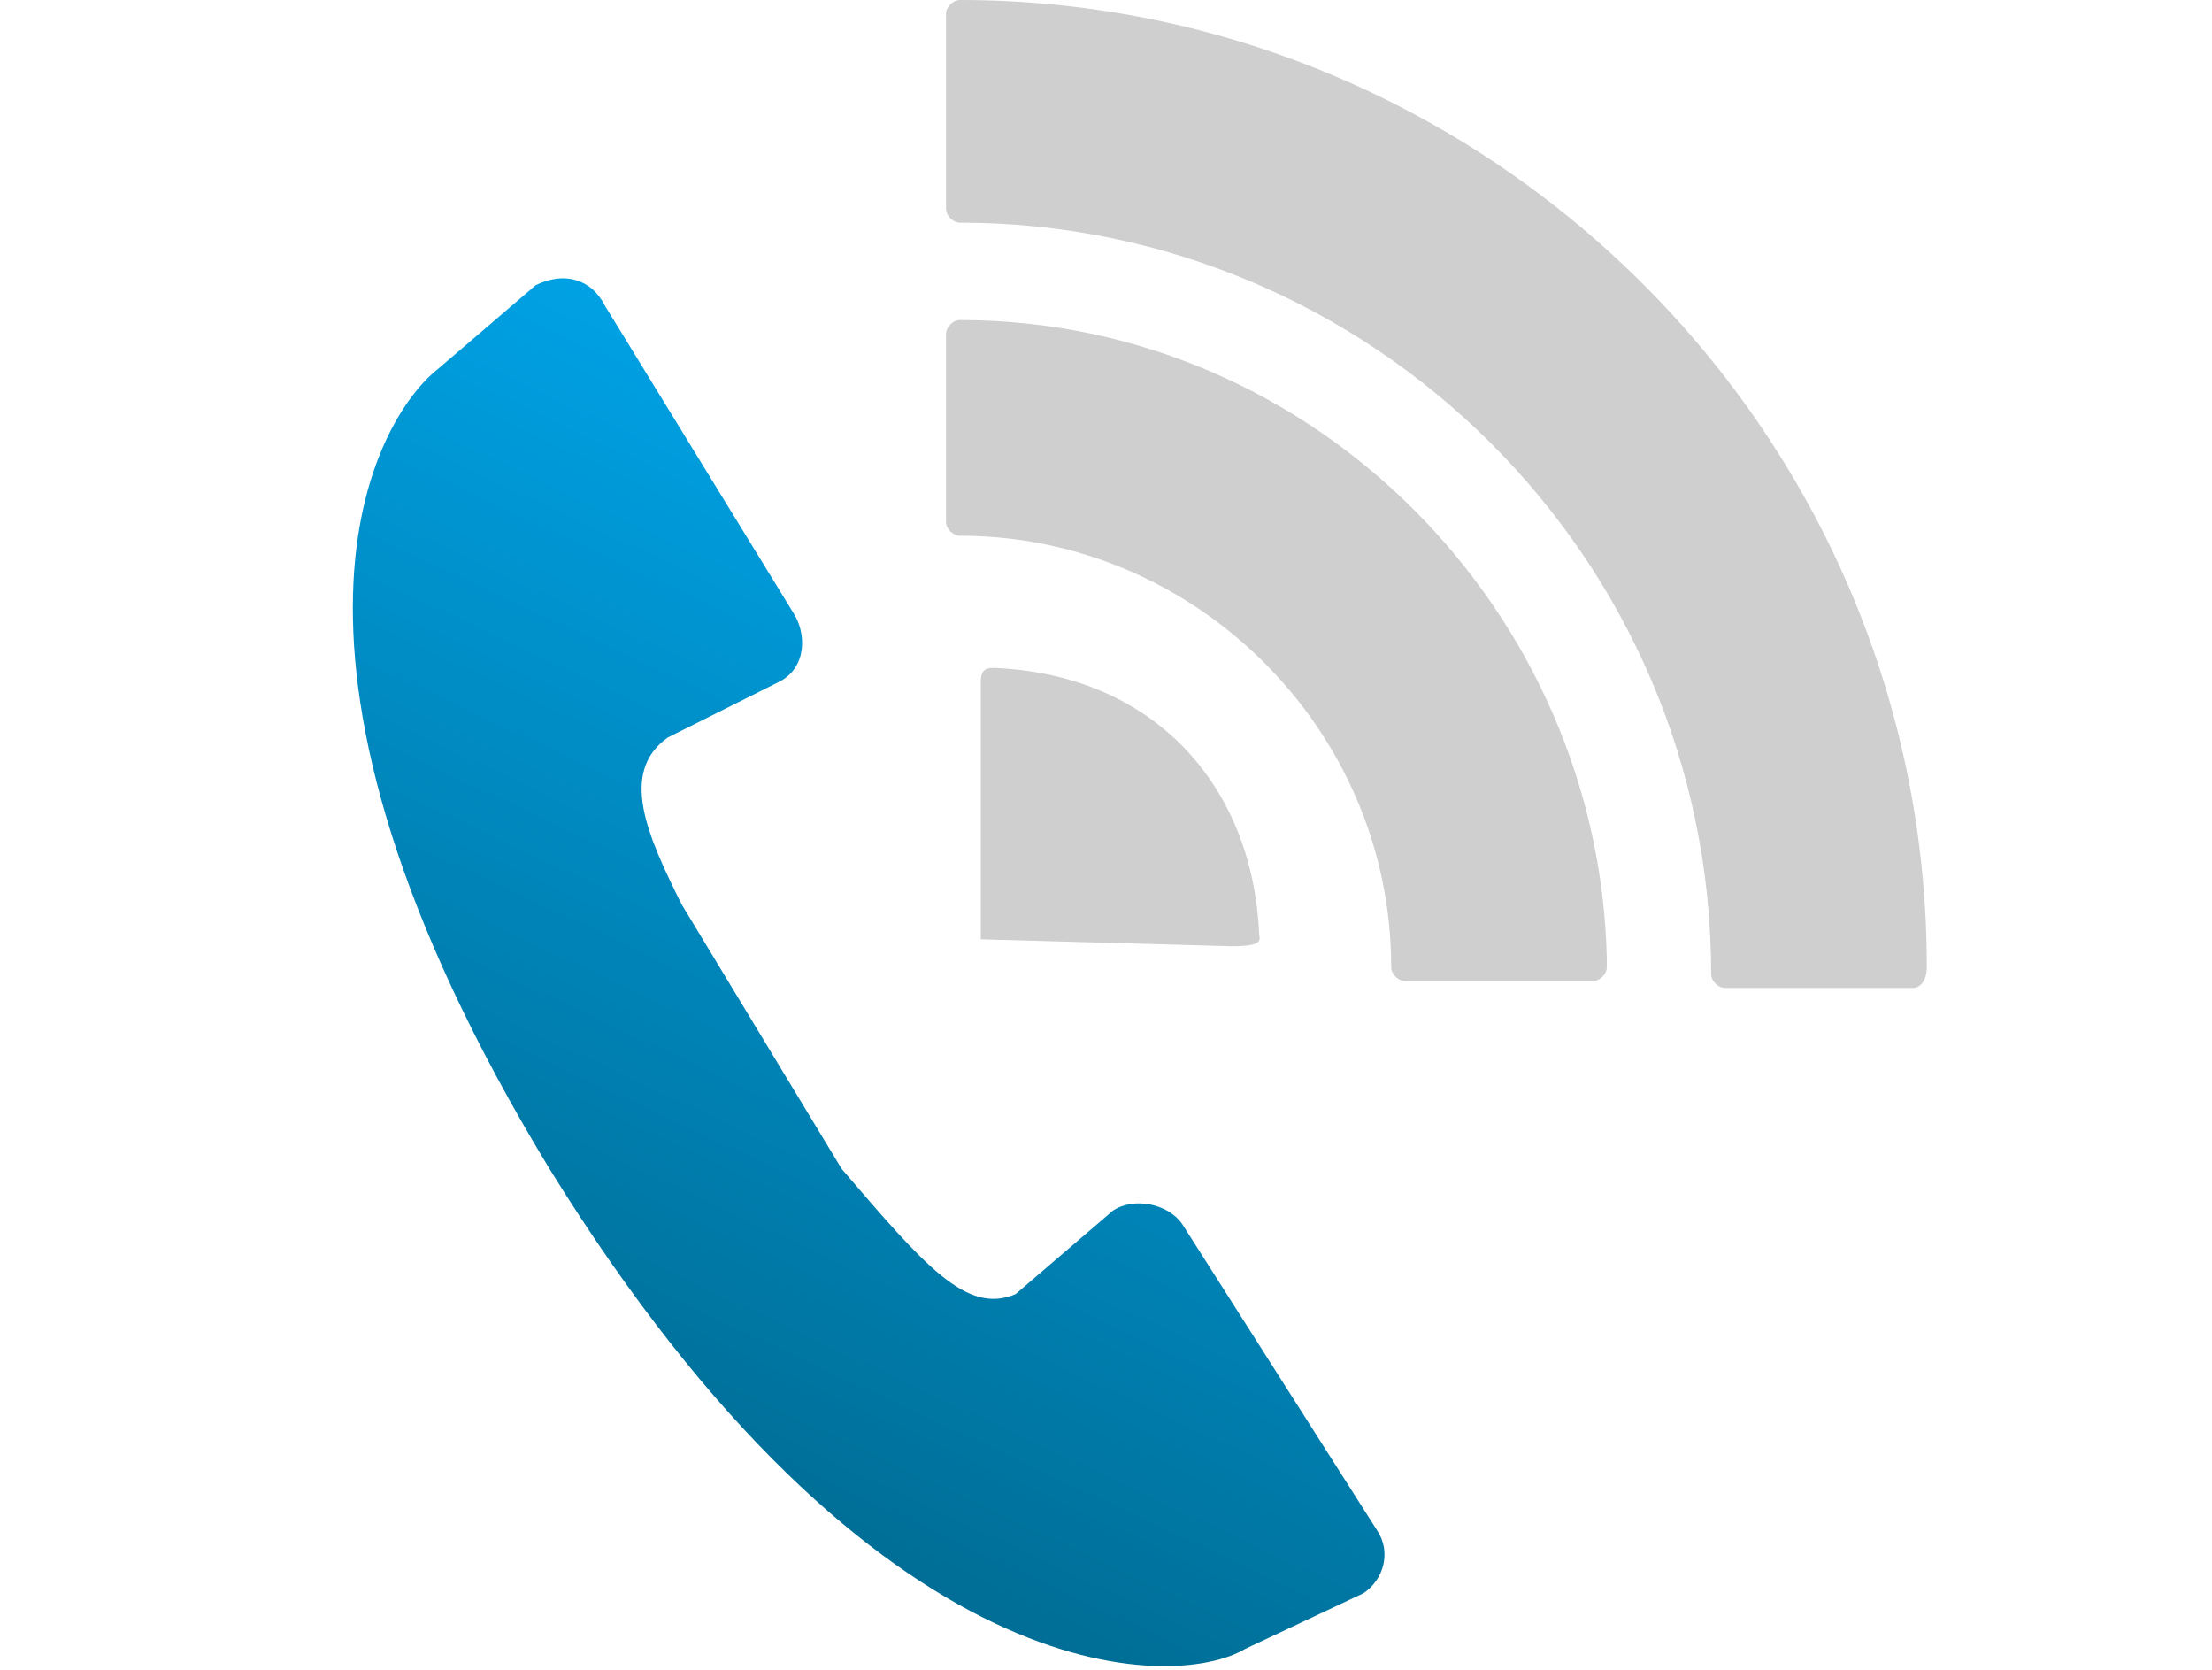
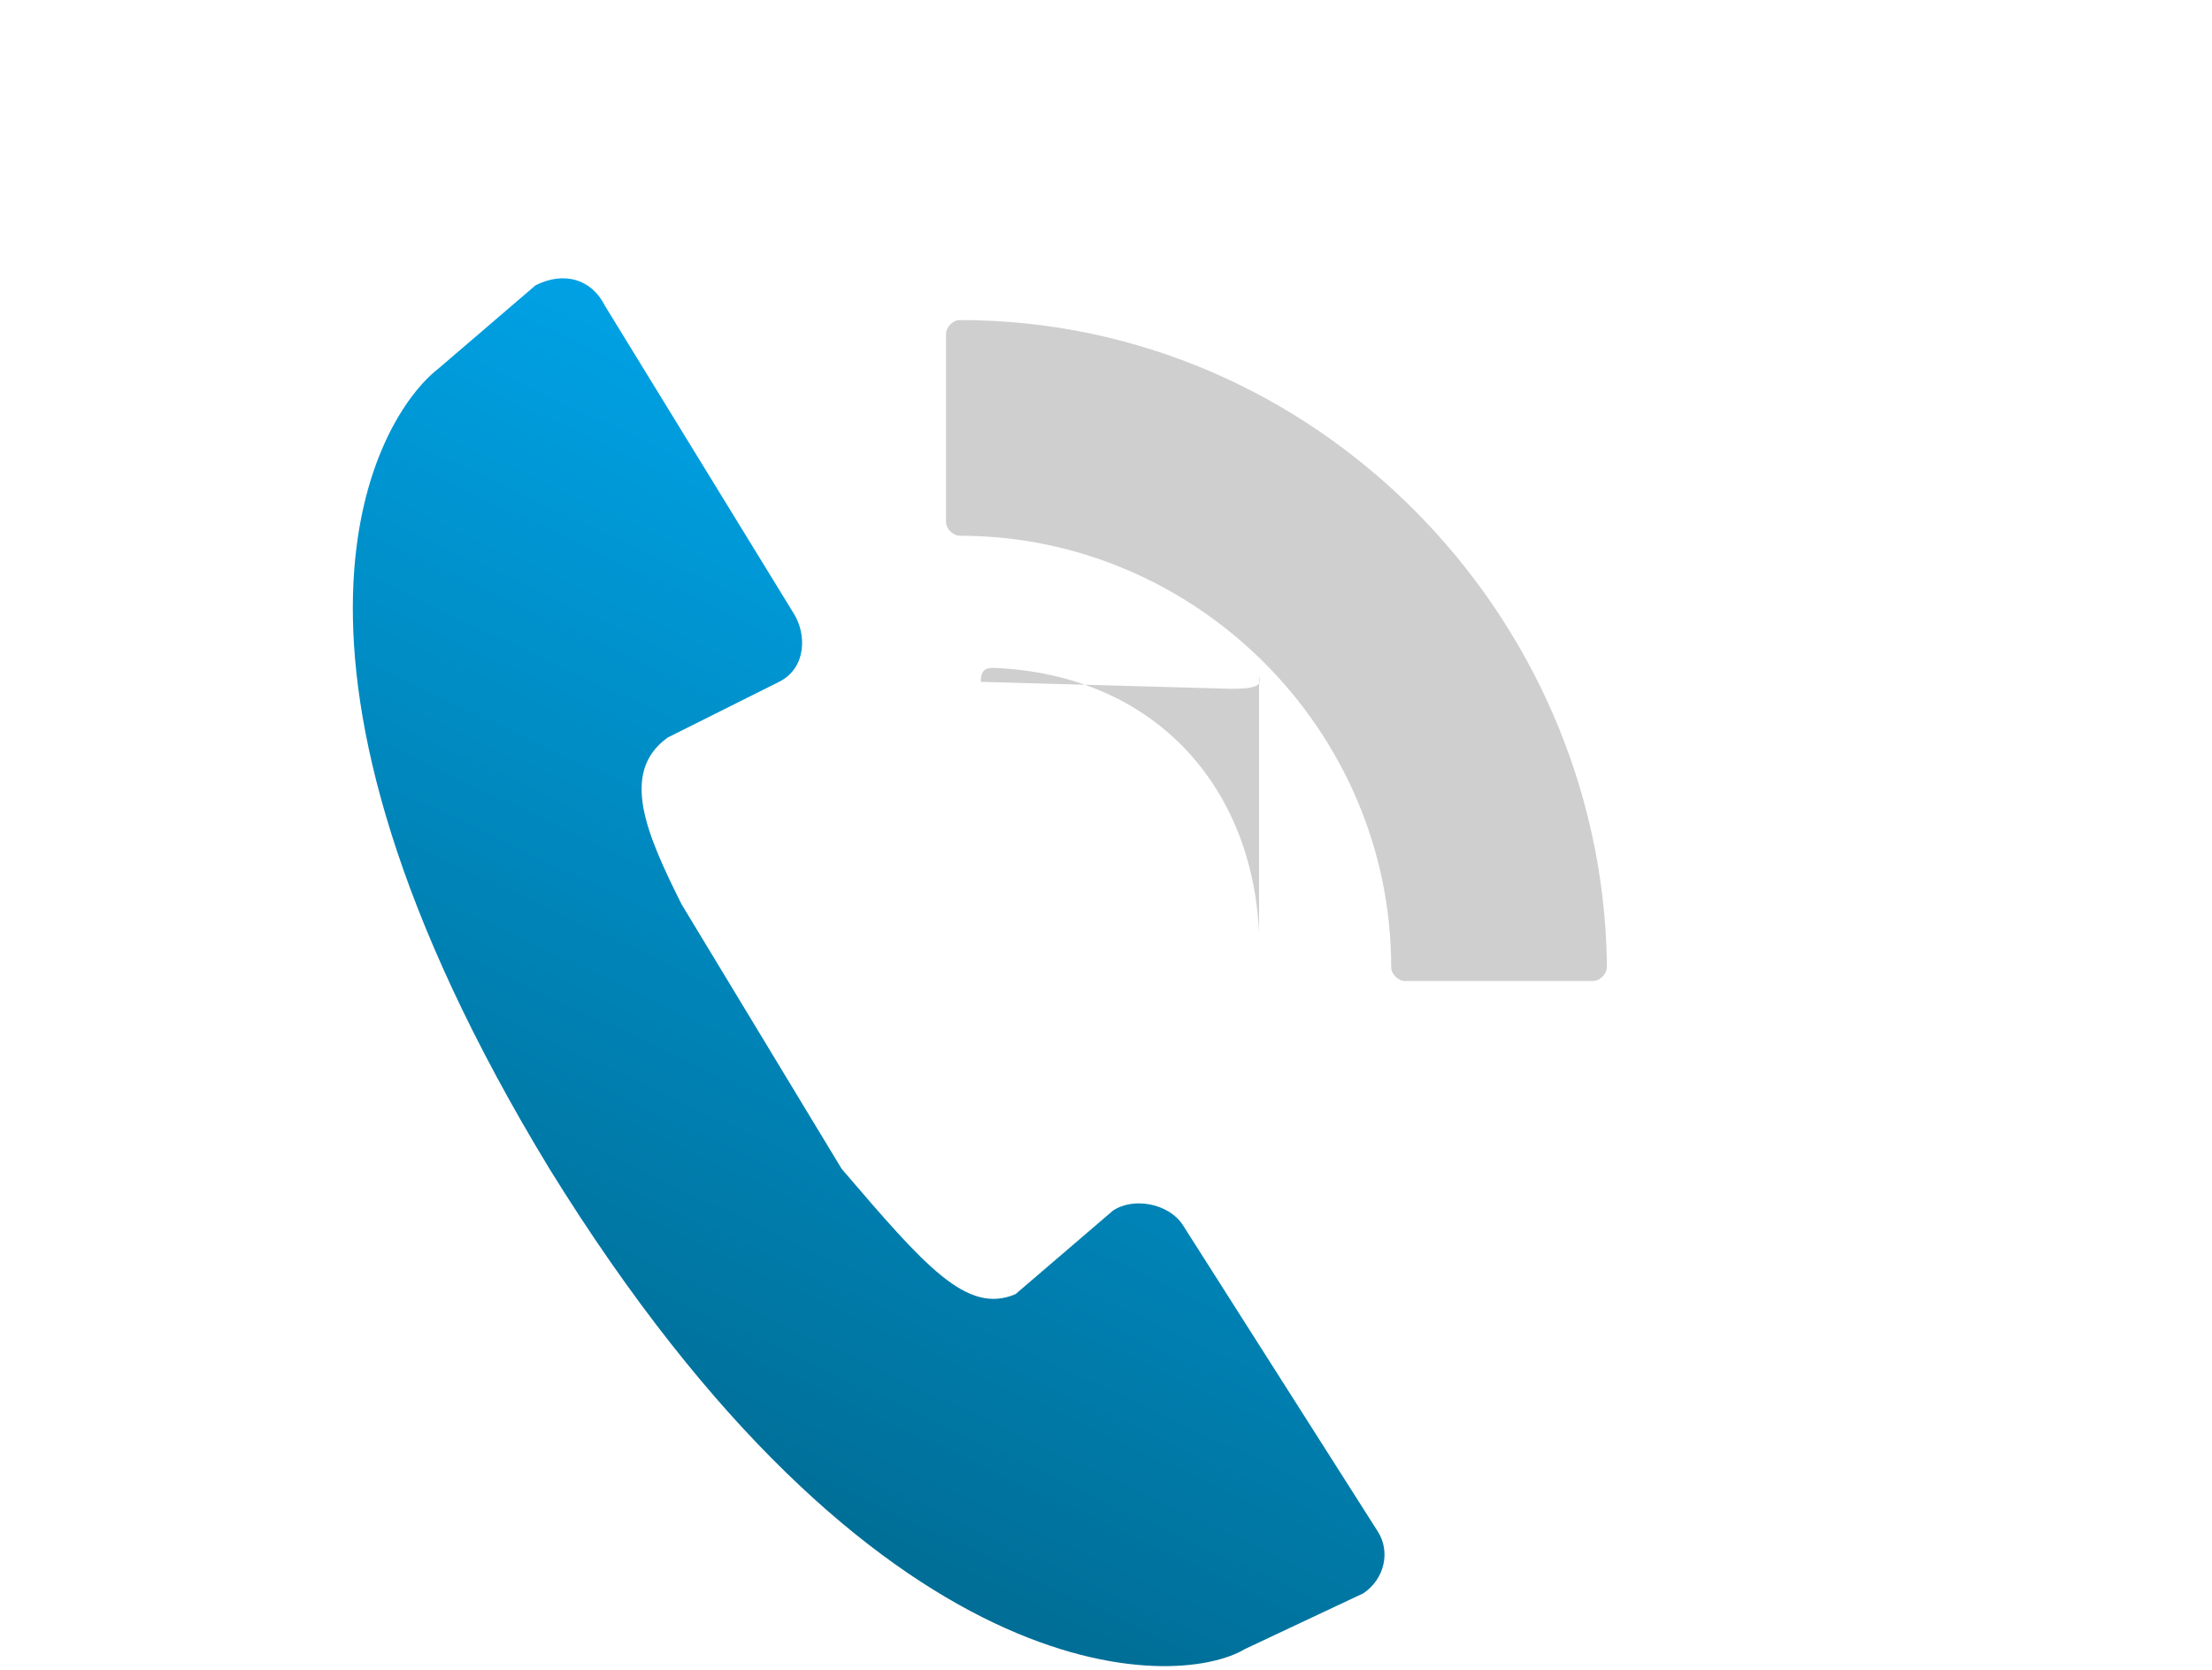
<svg xmlns="http://www.w3.org/2000/svg" xml:space="preserve" id="iconmonstr" x="0" y="0" version="1.1" viewBox="0 0 31.8 24">
  <style>.st1{opacity:.4}.st2{fill:#868686}</style>
  <linearGradient id="SVGID_1_" x1="15.971" x2="7.659" y1="17.802" y2=".052" gradientTransform="matrix(1 0 0 -1 0 25.28)" gradientUnits="userSpaceOnUse">
    <stop offset=".011" style="stop-color:#00a1e4" />
    <stop offset="1" style="stop-color:#005e7e" />
  </linearGradient>
  <path d="M19.8 22 17 17.6c-.2-.3-.7-.4-1-.2l-1.4 1.2c-.7.3-1.3-.4-2.5-1.8L9.8 13c-.5-1-.9-1.9-.2-2.4l1.6-.8c.4-.2.4-.7.2-1L8.7 4.4c-.2-.4-.6-.5-1-.3L6.3 5.3c-.9.7-2.9 4.1 1.6 11.5 4.7 7.6 9 7.5 10 6.9l1.7-.8c.3-.2.4-.6.2-.9" style="fill:url(#SVGID_1_)" />
  <g class="st1">
-     <path d="M18.1 13.4c-.1-2.1-1.5-3.7-3.8-3.8-.1 0-.2 0-.2.2v3.7l3.6.1c.5 0 .4-.1.4-.2" class="st2" />
+     <path d="M18.1 13.4c-.1-2.1-1.5-3.7-3.8-3.8-.1 0-.2 0-.2.2l3.6.1c.5 0 .4-.1.4-.2" class="st2" />
  </g>
  <g class="st1">
    <path d="M13.8 4.6c-.1 0-.2.1-.2.2v2.7c0 .1.1.2.2.2 3.4 0 6.2 2.8 6.2 6.2 0 .1.1.2.2.2h2.7c.1 0 .2-.1.2-.2v-.1c-.1-5-4.2-9.2-9.3-9.2" class="st2" />
  </g>
  <g class="st1">
-     <path d="M27.7 13.9C27.7 6.2 21.4 0 13.8 0c-.1 0-.2.1-.2.2V3c0 .1.1.2.2.2C19.7 3.2 24.6 8 24.6 14c0 .1.1.2.2.2h2.7c.1 0 .2-.1.2-.3" class="st2" />
-   </g>
+     </g>
</svg>